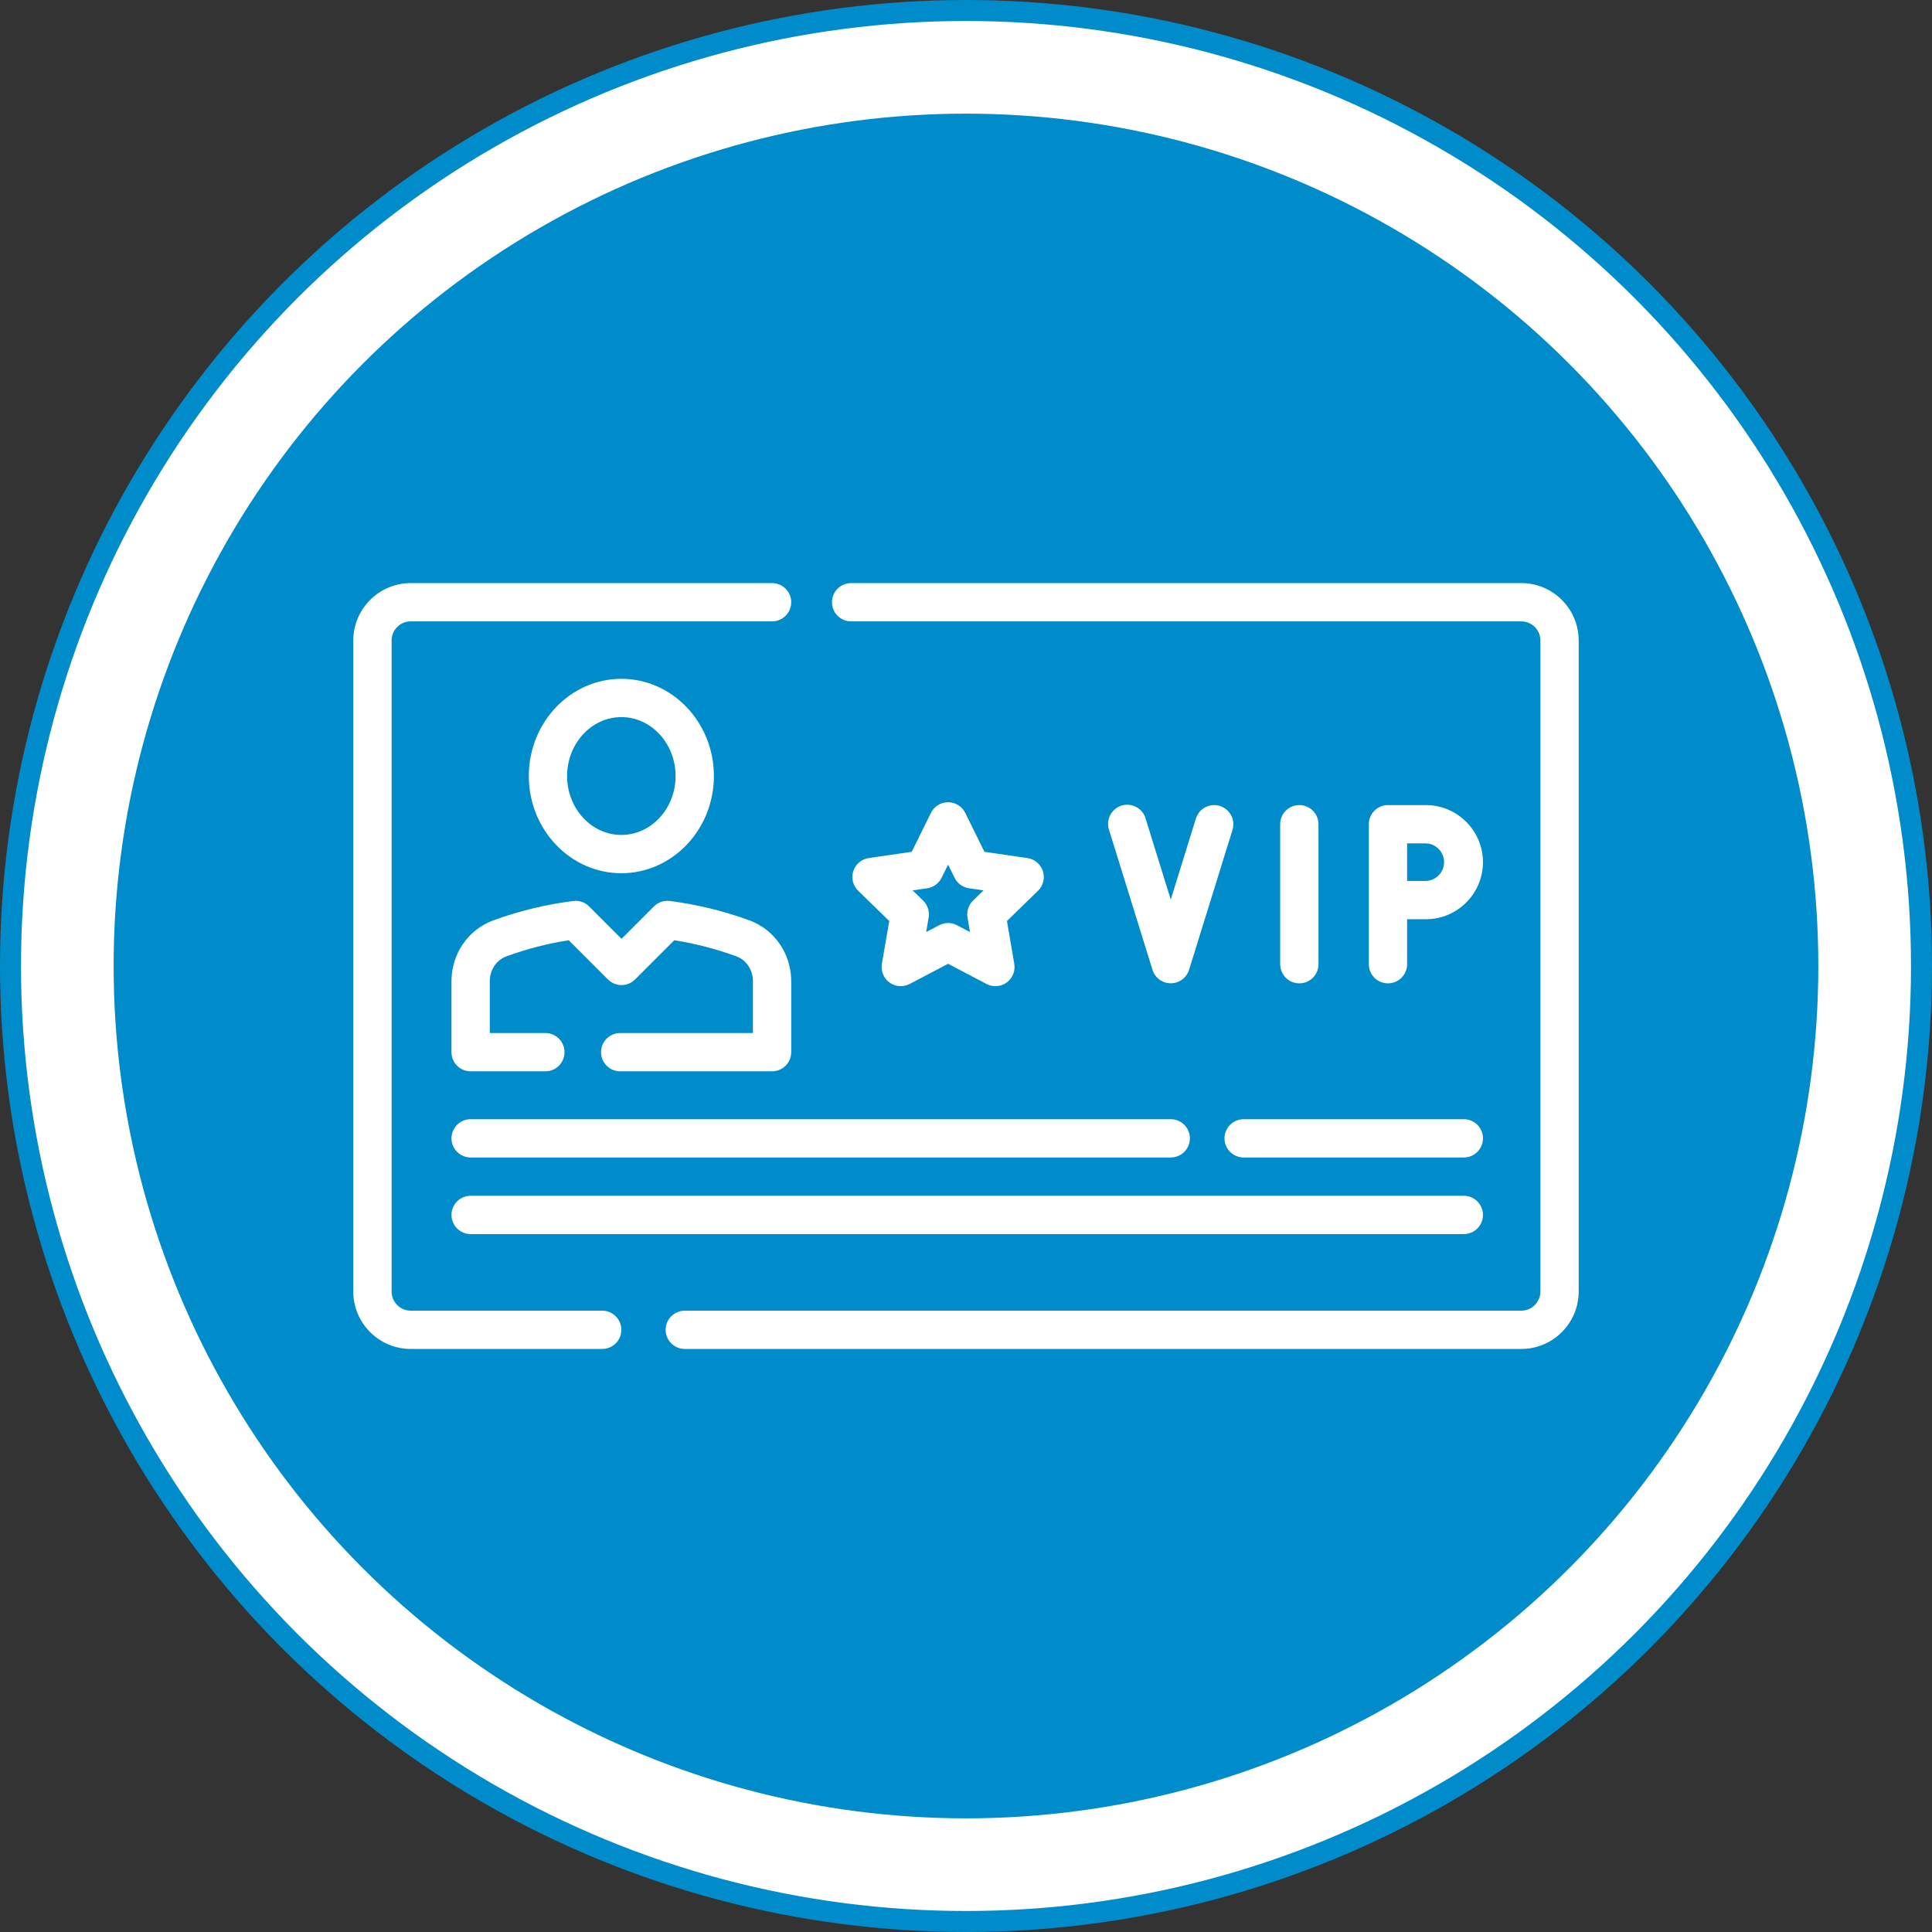
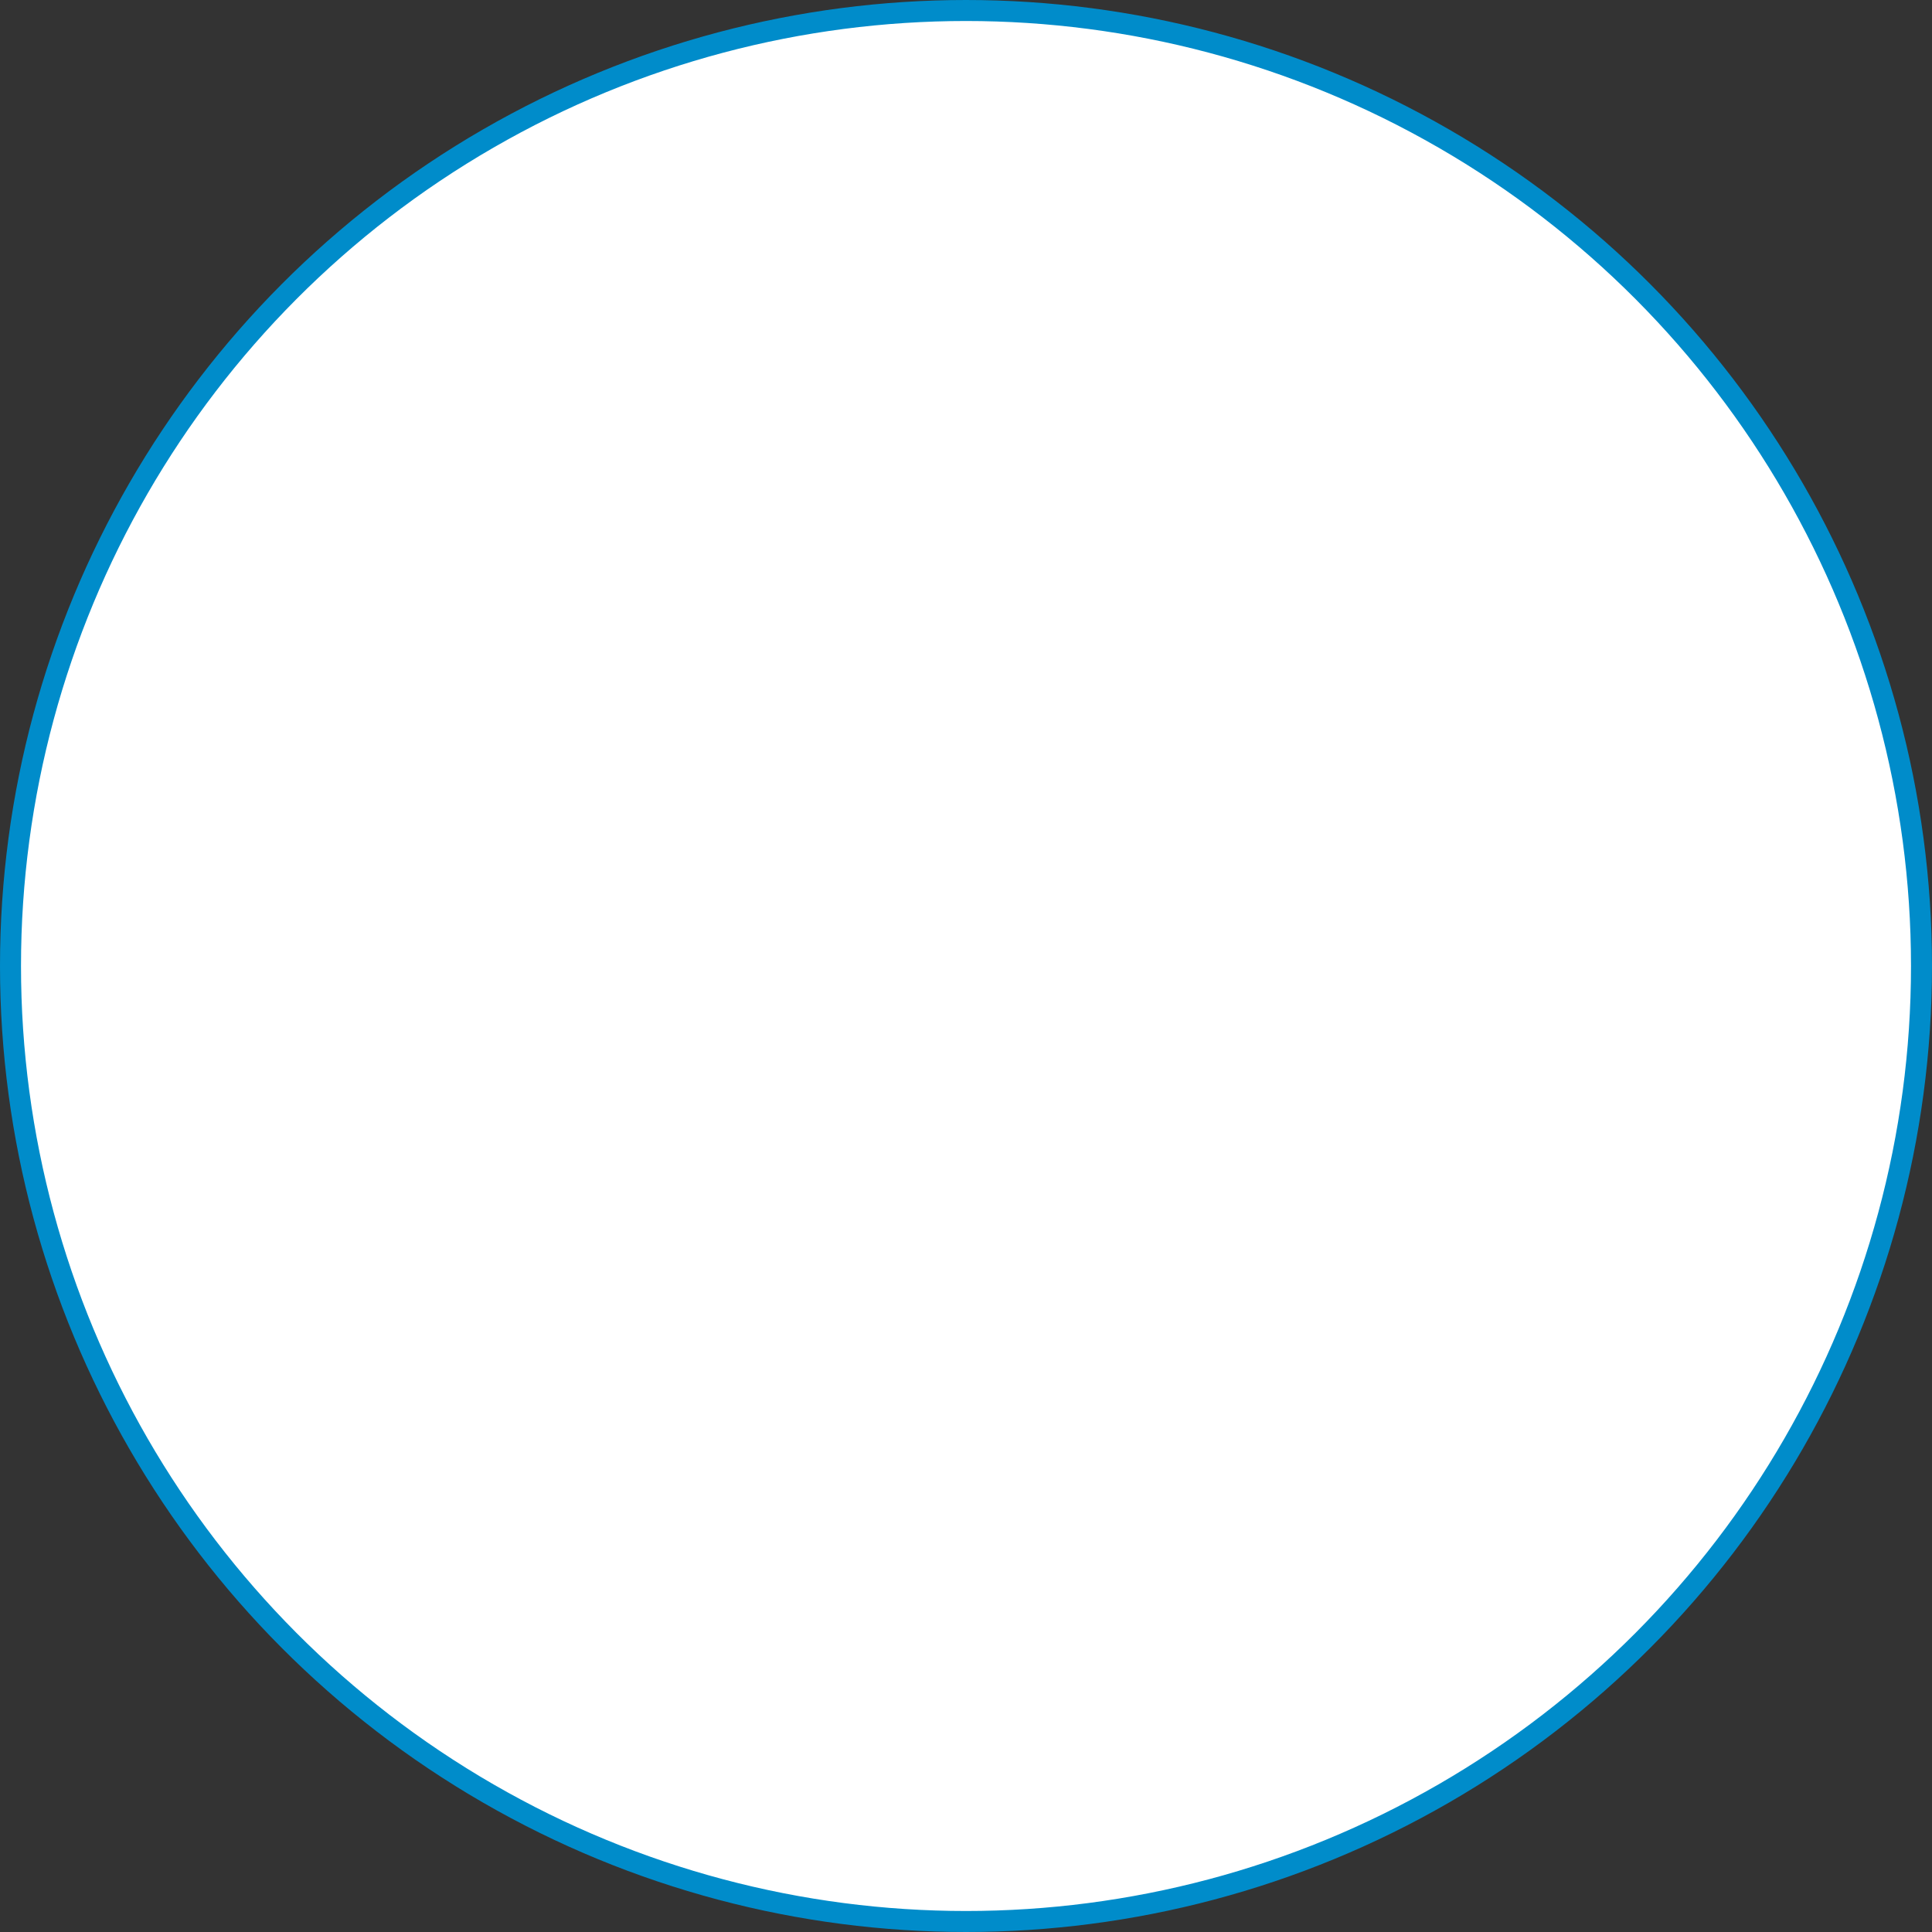
<svg xmlns="http://www.w3.org/2000/svg" width="92" height="92" viewBox="0 0 92 92" fill="none">
  <rect x="0" y="0" width="92" height="92" fill="#333333" stroke="none" />
  <circle cx="46" cy="46" r="45.5" fill="white" stroke="#008CCA" />
-   <circle cx="45.999" cy="46" r="40.588" fill="#008CCA" />
-   <path d="M49.662 41.481C49.609 41.319 49.512 41.175 49.382 41.066C49.252 40.956 49.093 40.885 48.925 40.86L46.879 40.563L45.964 38.709C45.889 38.557 45.773 38.429 45.628 38.339C45.484 38.25 45.318 38.202 45.148 38.202C44.978 38.202 44.811 38.249 44.667 38.339C44.523 38.428 44.406 38.556 44.331 38.708L43.415 40.562L41.37 40.859C41.202 40.884 41.043 40.955 40.913 41.064C40.783 41.174 40.686 41.318 40.633 41.48C40.581 41.642 40.574 41.815 40.615 41.98C40.656 42.145 40.742 42.296 40.864 42.415L42.345 43.857L41.995 45.894C41.966 46.062 41.984 46.234 42.048 46.392C42.112 46.549 42.219 46.686 42.357 46.786C42.494 46.886 42.657 46.945 42.827 46.958C42.996 46.97 43.166 46.935 43.317 46.856L45.148 45.894L46.977 46.856C47.127 46.935 47.297 46.971 47.466 46.958C47.636 46.946 47.799 46.887 47.937 46.787C48.074 46.687 48.181 46.55 48.245 46.392C48.309 46.235 48.328 46.063 48.299 45.895L47.95 43.857L49.431 42.415C49.553 42.296 49.639 42.146 49.679 41.981C49.72 41.816 49.714 41.643 49.662 41.481ZM46.334 42.887C46.228 42.99 46.149 43.118 46.103 43.258C46.058 43.399 46.047 43.548 46.072 43.694L46.19 44.383L45.571 44.058C45.441 43.989 45.295 43.953 45.147 43.953C44.999 43.953 44.853 43.989 44.723 44.058L44.103 44.383L44.221 43.695C44.246 43.549 44.235 43.399 44.19 43.259C44.144 43.118 44.065 42.99 43.959 42.887L43.459 42.399L44.15 42.299C44.296 42.278 44.435 42.221 44.555 42.134C44.674 42.047 44.771 41.933 44.837 41.8L45.147 41.173L45.456 41.799C45.521 41.932 45.618 42.047 45.737 42.133C45.857 42.22 45.996 42.277 46.142 42.298L46.834 42.398L46.334 42.887ZM58.088 38.378C57.974 38.343 57.853 38.33 57.734 38.341C57.615 38.352 57.499 38.386 57.393 38.442C57.287 38.498 57.193 38.574 57.117 38.666C57.04 38.758 56.983 38.865 56.947 38.979L55.75 42.837L54.553 38.979C54.52 38.863 54.463 38.754 54.387 38.66C54.311 38.566 54.217 38.487 54.11 38.43C54.003 38.373 53.886 38.337 53.766 38.325C53.645 38.313 53.523 38.326 53.407 38.362C53.292 38.398 53.184 38.456 53.091 38.534C52.999 38.612 52.922 38.708 52.867 38.815C52.811 38.923 52.778 39.041 52.768 39.162C52.759 39.282 52.774 39.404 52.812 39.519L54.881 46.184C54.939 46.369 55.055 46.531 55.211 46.646C55.368 46.761 55.557 46.823 55.751 46.823C55.946 46.823 56.135 46.761 56.291 46.646C56.448 46.531 56.564 46.369 56.622 46.184L58.69 39.519C58.725 39.404 58.738 39.284 58.727 39.165C58.716 39.046 58.681 38.93 58.625 38.824C58.569 38.718 58.493 38.624 58.401 38.548C58.309 38.471 58.203 38.414 58.088 38.378ZM62.785 45.914V39.249C62.785 39.007 62.689 38.775 62.518 38.604C62.347 38.433 62.115 38.337 61.873 38.337C61.631 38.337 61.399 38.433 61.228 38.604C61.057 38.775 60.961 39.007 60.961 39.249V45.914C60.961 46.156 61.057 46.388 61.228 46.559C61.399 46.73 61.631 46.826 61.873 46.826C62.115 46.826 62.347 46.73 62.518 46.559C62.689 46.388 62.785 46.156 62.785 45.914ZM67.005 45.914V43.773H67.9C69.399 43.773 70.617 42.554 70.617 41.056C70.617 39.558 69.398 38.338 67.9 38.338H66.093C65.852 38.338 65.62 38.434 65.449 38.605C65.278 38.776 65.182 39.008 65.182 39.25V45.915C65.182 46.035 65.205 46.153 65.251 46.264C65.297 46.374 65.364 46.475 65.449 46.56C65.534 46.644 65.634 46.711 65.745 46.757C65.856 46.803 65.974 46.826 66.094 46.826C66.214 46.826 66.332 46.803 66.443 46.757C66.553 46.711 66.654 46.644 66.739 46.559C66.823 46.474 66.89 46.374 66.936 46.263C66.982 46.152 67.005 46.034 67.005 45.914ZM67.005 40.161H67.9C68.132 40.168 68.352 40.266 68.514 40.432C68.675 40.599 68.766 40.822 68.766 41.055C68.766 41.287 68.675 41.51 68.514 41.677C68.352 41.844 68.132 41.941 67.9 41.949H67.005V40.161ZM21.499 46.719V50.104C21.499 50.345 21.595 50.577 21.766 50.748C21.937 50.919 22.169 51.015 22.411 51.015H25.969C26.211 51.015 26.443 50.919 26.614 50.748C26.785 50.577 26.881 50.345 26.881 50.104C26.881 49.862 26.785 49.63 26.614 49.459C26.443 49.288 26.211 49.192 25.969 49.192H23.323V46.719C23.323 46.188 23.641 45.714 24.112 45.541C25.076 45.189 26.072 44.932 27.085 44.774L28.952 46.641C29.036 46.725 29.137 46.793 29.247 46.839C29.358 46.885 29.477 46.908 29.596 46.908C29.716 46.908 29.835 46.885 29.945 46.839C30.056 46.793 30.156 46.725 30.241 46.641L32.107 44.774C33.116 44.932 34.107 45.189 35.065 45.54C35.538 45.713 35.854 46.186 35.854 46.717V49.192H29.532C29.29 49.192 29.058 49.288 28.887 49.459C28.716 49.63 28.62 49.862 28.62 50.104C28.62 50.345 28.716 50.577 28.887 50.748C29.058 50.919 29.29 51.015 29.532 51.015H36.766C37.007 51.015 37.239 50.919 37.41 50.748C37.581 50.577 37.677 50.345 37.677 50.104V46.718C37.677 45.425 36.88 44.264 35.692 43.829C34.466 43.379 33.193 43.069 31.898 42.904C31.76 42.886 31.619 42.9 31.488 42.945C31.356 42.99 31.237 43.065 31.139 43.164L29.596 44.707L28.054 43.164C27.956 43.065 27.837 42.99 27.705 42.945C27.573 42.9 27.433 42.886 27.295 42.904C25.995 43.069 24.717 43.379 23.487 43.829C22.298 44.263 21.499 45.425 21.499 46.719ZM33.995 36.953C33.995 34.401 32.018 32.324 29.588 32.324C27.158 32.324 25.182 34.401 25.182 36.953C25.182 39.505 27.158 41.582 29.588 41.582C32.018 41.582 33.995 39.505 33.995 36.953ZM27.005 36.953C27.005 35.406 28.164 34.148 29.588 34.148C31.012 34.148 32.171 35.406 32.171 36.953C32.171 38.501 31.013 39.759 29.588 39.759C28.163 39.759 27.005 38.501 27.005 36.953Z" fill="white" />
-   <path d="M72.441 27.766H40.529C40.287 27.766 40.055 27.862 39.884 28.033C39.713 28.204 39.617 28.436 39.617 28.677C39.617 28.919 39.713 29.151 39.884 29.322C40.055 29.493 40.287 29.589 40.529 29.589H72.441C72.944 29.589 73.353 29.998 73.353 30.501V61.501C73.353 62.003 72.944 62.413 72.441 62.413H32.609C32.367 62.413 32.135 62.509 31.964 62.68C31.793 62.851 31.697 63.083 31.697 63.324C31.697 63.566 31.793 63.798 31.964 63.969C32.135 64.14 32.367 64.236 32.609 64.236H72.441C73.949 64.236 75.176 63.009 75.176 61.501V30.501C75.176 28.993 73.949 27.766 72.441 27.766ZM28.676 62.413H19.558C19.056 62.413 18.647 62.003 18.647 61.501V30.501C18.647 29.998 19.056 29.589 19.558 29.589H36.765C37.007 29.589 37.239 29.493 37.41 29.322C37.581 29.151 37.677 28.919 37.677 28.677C37.677 28.436 37.581 28.204 37.41 28.033C37.239 27.862 37.007 27.766 36.765 27.766H19.558C18.05 27.766 16.823 28.993 16.823 30.501V61.501C16.823 63.009 18.05 64.236 19.558 64.236H28.676C28.918 64.236 29.15 64.14 29.321 63.969C29.492 63.798 29.588 63.566 29.588 63.324C29.588 63.083 29.492 62.851 29.321 62.68C29.15 62.509 28.918 62.413 28.676 62.413Z" fill="white" />
  <path d="M69.706 56.942H22.411C22.169 56.942 21.937 57.038 21.766 57.209C21.595 57.38 21.499 57.612 21.499 57.854C21.499 58.096 21.595 58.328 21.766 58.498C21.937 58.669 22.169 58.766 22.411 58.766H69.706C69.948 58.766 70.18 58.669 70.351 58.498C70.522 58.328 70.618 58.096 70.618 57.854C70.618 57.612 70.522 57.38 70.351 57.209C70.18 57.038 69.948 56.942 69.706 56.942ZM58.309 54.207C58.309 54.449 58.405 54.68 58.576 54.851C58.747 55.022 58.979 55.118 59.221 55.118H69.706C69.948 55.118 70.18 55.022 70.351 54.851C70.522 54.68 70.618 54.449 70.618 54.207C70.618 53.965 70.522 53.733 70.351 53.562C70.18 53.391 69.948 53.295 69.706 53.295H59.221C58.979 53.295 58.747 53.391 58.576 53.562C58.405 53.733 58.309 53.965 58.309 54.207ZM21.499 54.207C21.499 54.449 21.595 54.68 21.766 54.851C21.937 55.022 22.169 55.118 22.411 55.118H55.75C55.992 55.118 56.224 55.022 56.395 54.851C56.566 54.68 56.662 54.449 56.662 54.207C56.662 53.965 56.566 53.733 56.395 53.562C56.224 53.391 55.992 53.295 55.75 53.295H22.411C22.169 53.295 21.937 53.391 21.766 53.562C21.595 53.733 21.499 53.965 21.499 54.207Z" fill="white" />
</svg>